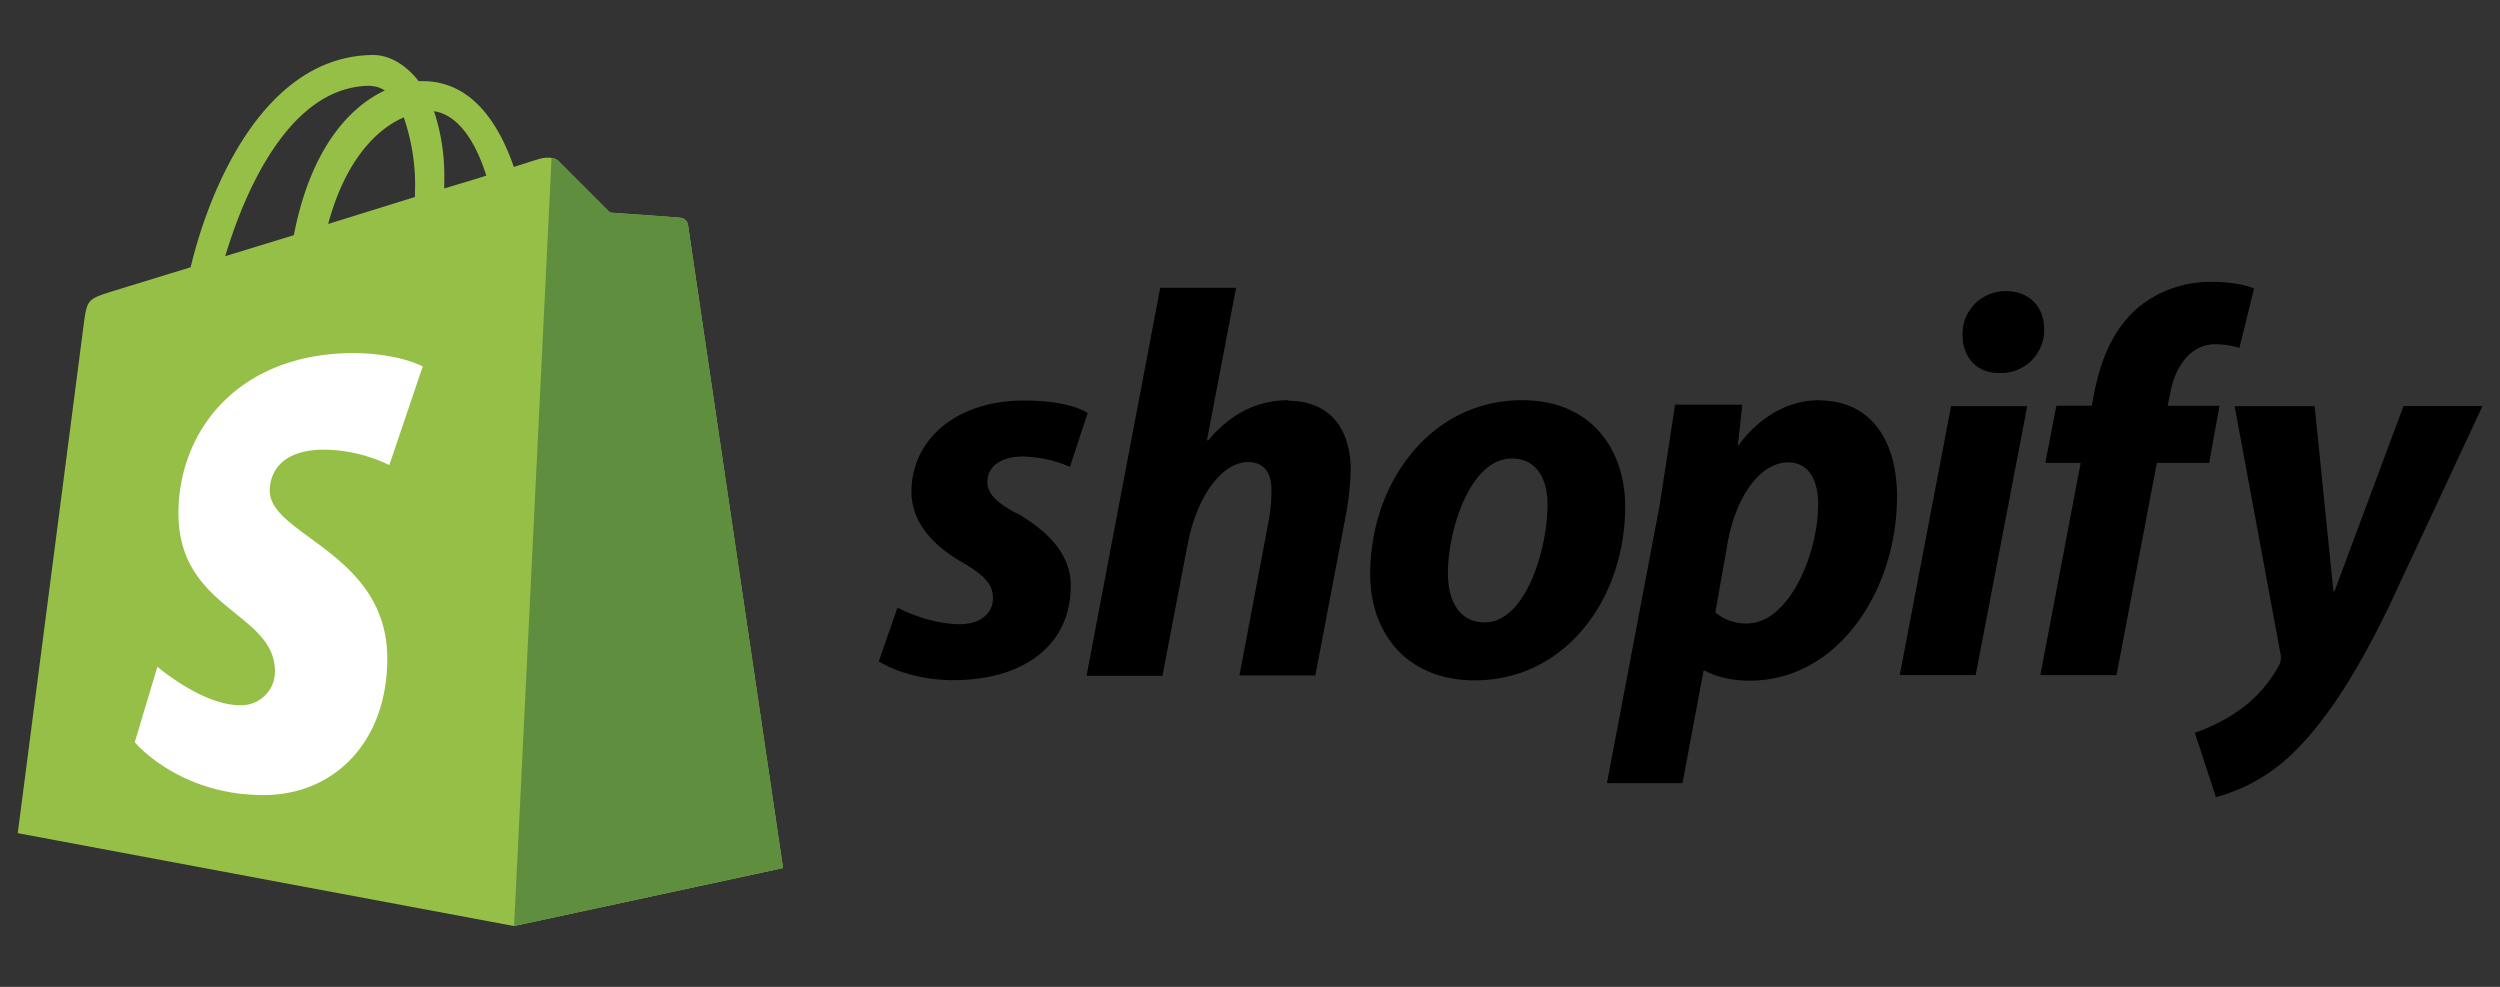
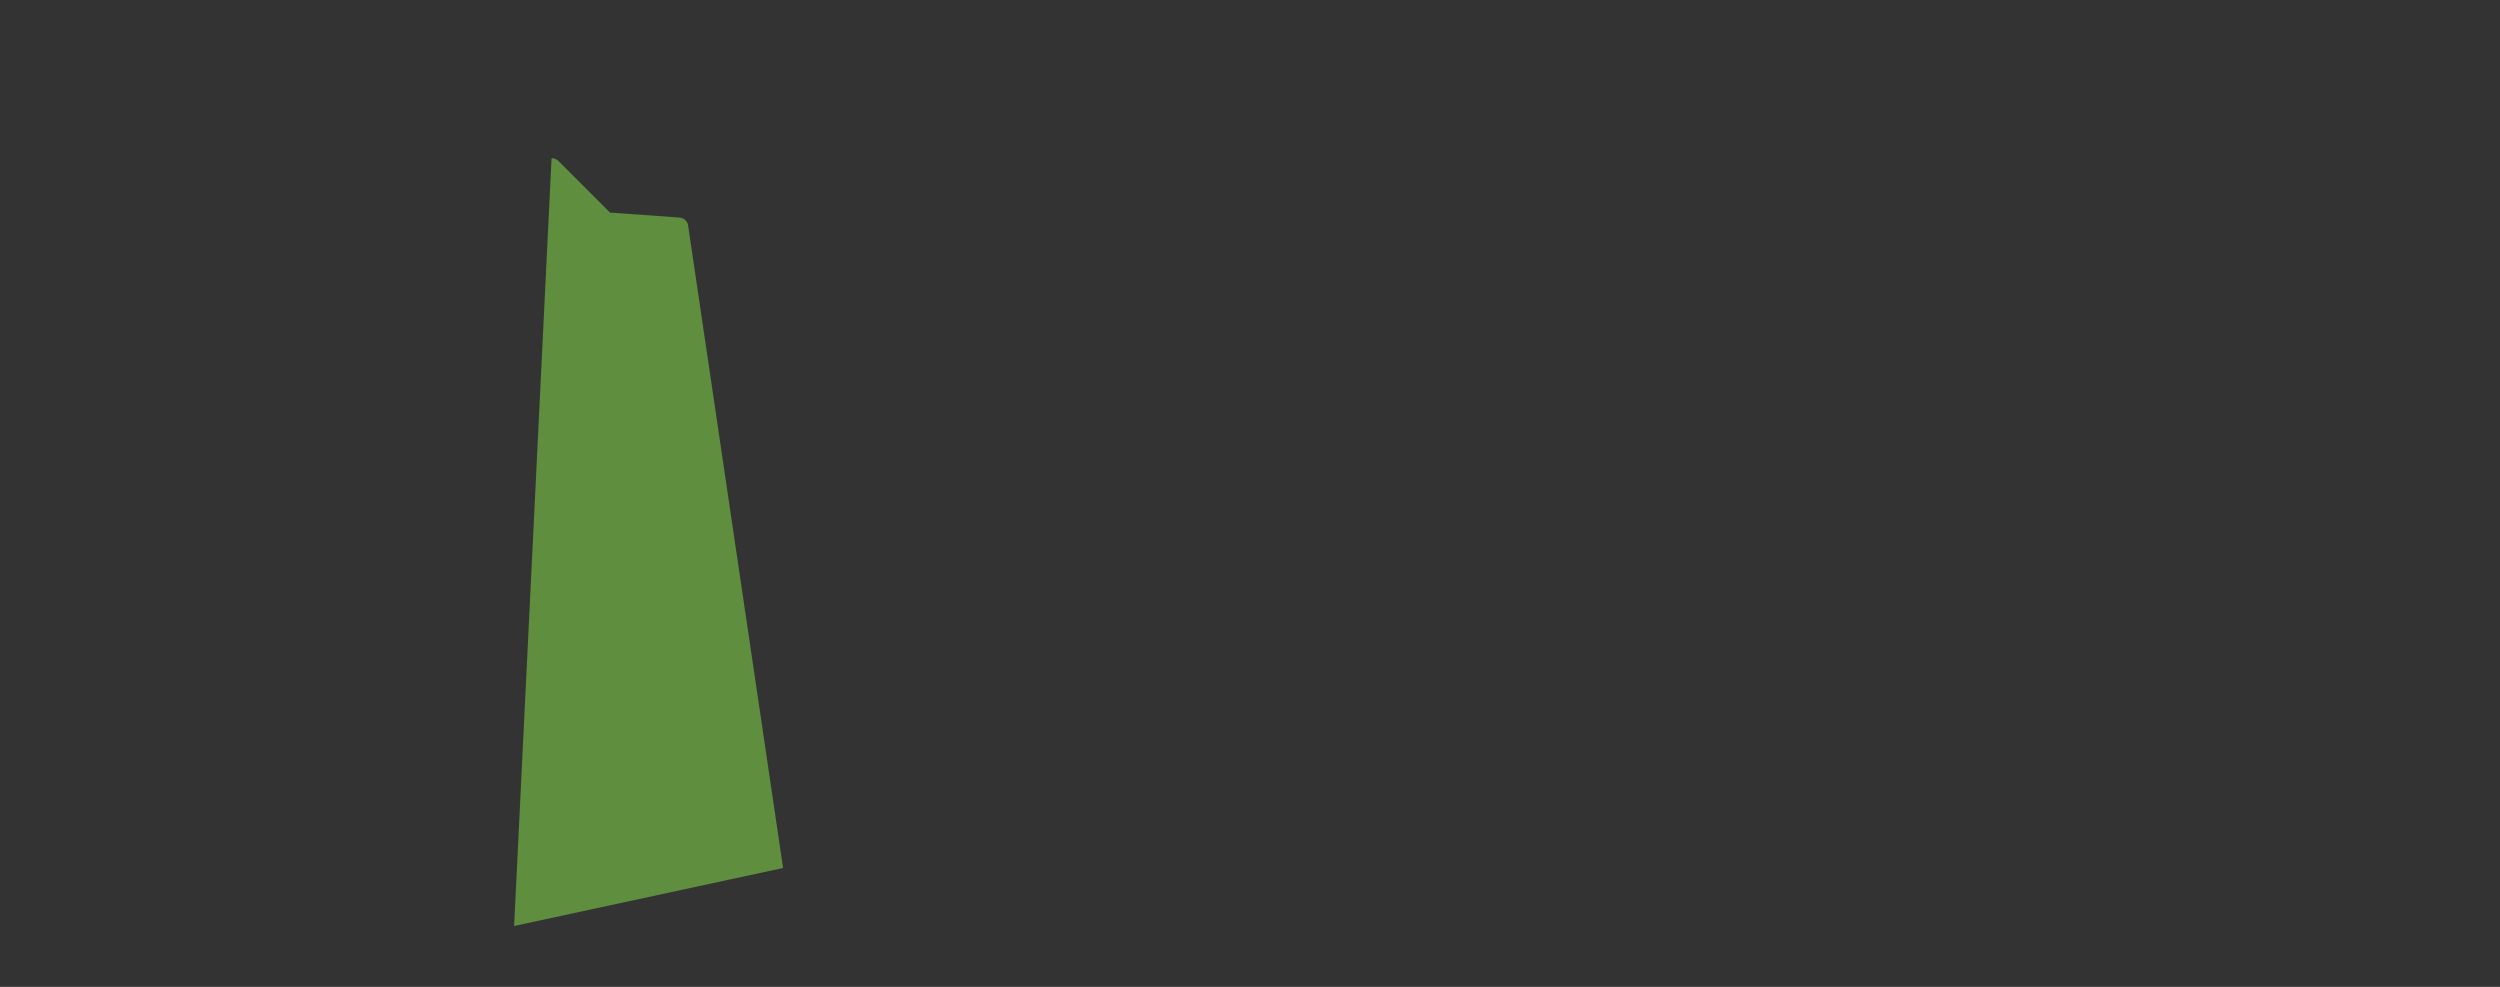
<svg xmlns="http://www.w3.org/2000/svg" viewBox="0 0 152 60">
  <rect x="0" y="0" width="152" height="60" fill="#333333" stroke="none" />
  <g fill="none" fill-rule="nonzero">
-     <path fill="#95BF47" d="M41.833 13.676a.522.522 0 0 0-.467-.437c-.186-.03-4.277-.313-4.277-.313l-3.118-3.119c-.28-.313-.904-.22-1.139-.155-.03 0-.623.187-1.59.5-.942-2.72-2.608-5.218-5.54-5.218h-.25c-.843-1.088-1.871-1.59-2.743-1.59-6.831.03-10.089 8.551-11.117 12.905l-4.774 1.465c-1.465.467-1.52.5-1.714 1.897L1.079 50.656l30.173 5.648 16.354-3.525c0-.03-5.742-38.805-5.772-39.1l-.001-.003Zm-12.265-2.999c-.76.25-1.639.501-2.557.783v-.562a12.386 12.386 0 0 0-.623-4.137c1.53.236 2.558 1.952 3.18 3.916Zm-5.021-3.555c.499 1.47.745 3.02.682 4.575v.28l-5.275 1.64c1.032-3.856 2.935-5.762 4.59-6.479l.003-.016ZM22.52 5.225c.313.007.615.104.873.28-2.2 1.025-4.527 3.612-5.526 8.792l-4.172 1.279c1.177-3.931 3.924-10.36 8.822-10.36l.003.009Z" />
    <path fill="#5E8E3E" d="M41.368 13.238c-.186-.03-4.277-.313-4.277-.313l-3.119-3.12a.61.61 0 0 0-.437-.186L31.258 56.3l16.354-3.526-5.776-39.07a.563.563 0 0 0-.467-.467l-.001.002Z" />
-     <path fill="#FFF" d="m25.7 22.286-2.03 5.99a9.392 9.392 0 0 0-3.93-.938c-3.185 0-3.339 1.997-3.339 2.497 0 2.728 7.146 3.777 7.146 10.205 0 5.055-3.215 8.3-7.521 8.3-5.18 0-7.833-3.214-7.833-3.214l1.377-4.59s2.712 2.34 5.025 2.34a2.042 2.042 0 0 0 2.122-2.06c0-3.592-5.867-3.747-5.867-9.613 0-4.932 3.556-9.738 10.703-9.738 2.809.042 4.151.82 4.151.82l-.004.001Z" />
-     <path fill="#000" d="M61.804 31.21c-1.166-.626-1.77-1.167-1.77-1.908 0-.939.82-1.545 2.15-1.545a7.63 7.63 0 0 1 2.869.627l1.076-3.27s-.987-.762-3.878-.762c-4.032 0-6.834 2.31-6.834 5.555 0 1.836 1.3 3.249 3.046 4.256 1.412.82 1.908 1.362 1.908 2.217 0 .856-.695 1.57-2.016 1.57-1.948 0-3.786-1.008-3.786-1.008l-1.141 3.27s1.703 1.141 4.548 1.141c4.143 0 7.123-2.038 7.123-5.722.023-1.994-1.48-3.383-3.278-4.436l-.017.014Zm16.533-6.878c-2.039 0-3.651.964-4.885 2.453l-.069-.022 1.77-9.263h-4.612l-4.48 23.59h4.615l1.545-8.066c.605-3.045 2.18-4.93 3.65-4.93 1.03 0 1.434.695 1.434 1.704 0 .686-.068 1.367-.2 2.039l-1.747 9.23h4.615l1.815-9.537c.198-.988.313-1.991.335-2.995-.022-2.6-1.389-4.167-3.785-4.167l-.001-.036Zm14.201 0c-5.555 0-9.23 5.02-9.23 10.58 0 3.586 2.217 6.453 6.363 6.453 5.45 0 9.14-4.885 9.14-10.58 0-3.316-1.947-6.453-6.265-6.453h-.008Zm-2.265 13.509c-1.57 0-2.24-1.341-2.24-2.996 0-2.643 1.362-6.966 3.878-6.966 1.635 0 2.18 1.411 2.18 2.779-.006 2.839-1.371 7.183-3.815 7.183h-.003Zm20.341-13.509c-3.13 0-4.885 2.724-4.885 2.724h-.068l.273-2.453h-4.088l-.939 6.118-3.204 16.892h4.594l1.28-6.834h.088s.94.605 2.713.605c5.421 0 8.96-5.555 8.96-11.17.023-3.092-1.362-5.868-4.727-5.868l.003-.014ZM106.2 37.908a2.876 2.876 0 0 1-1.907-.674l.763-4.324c.545-2.869 2.038-4.796 3.65-4.796 1.412 0 1.837 1.3 1.837 2.534.007 3.005-1.759 7.261-4.337 7.261l-.006-.001ZM121.952 17.7a2.623 2.623 0 0 0-1.882.778 2.555 2.555 0 0 0-.746 1.89c0 1.361.875 2.309 2.18 2.309h.07a2.608 2.608 0 0 0 2.71-2.667c0-1.342-.897-2.31-2.31-2.31h-.022Zm-6.447 23.344h4.615l3.136-16.348h-4.632l-3.119 16.348Zm19.511-16.37h-3.223l.158-.763c.273-1.57 1.21-2.98 2.724-2.98.502 0 1 .075 1.48.223l.89-3.61s-.819-.403-2.509-.403a6.9 6.9 0 0 0-4.525 1.545c-1.57 1.341-2.31 3.27-2.683 5.22l-.149.763h-2.15l-.674 3.473h2.15l-2.452 12.905h4.631l2.453-12.905h3.183l.626-3.473.07.005Zm11.114.022-4.19 11.247h-.069l-1.141-11.247h-4.864l2.779 15.01c.067.256.035.528-.09.762a7.952 7.952 0 0 1-2.509 2.78c-.802.551-1.677.99-2.599 1.3l1.279 3.918a10.58 10.58 0 0 0 4.516-2.517c2.106-1.973 4.054-5.019 6.05-9.164l5.645-12.098h-4.808l.001.01Z" />
  </g>
</svg>